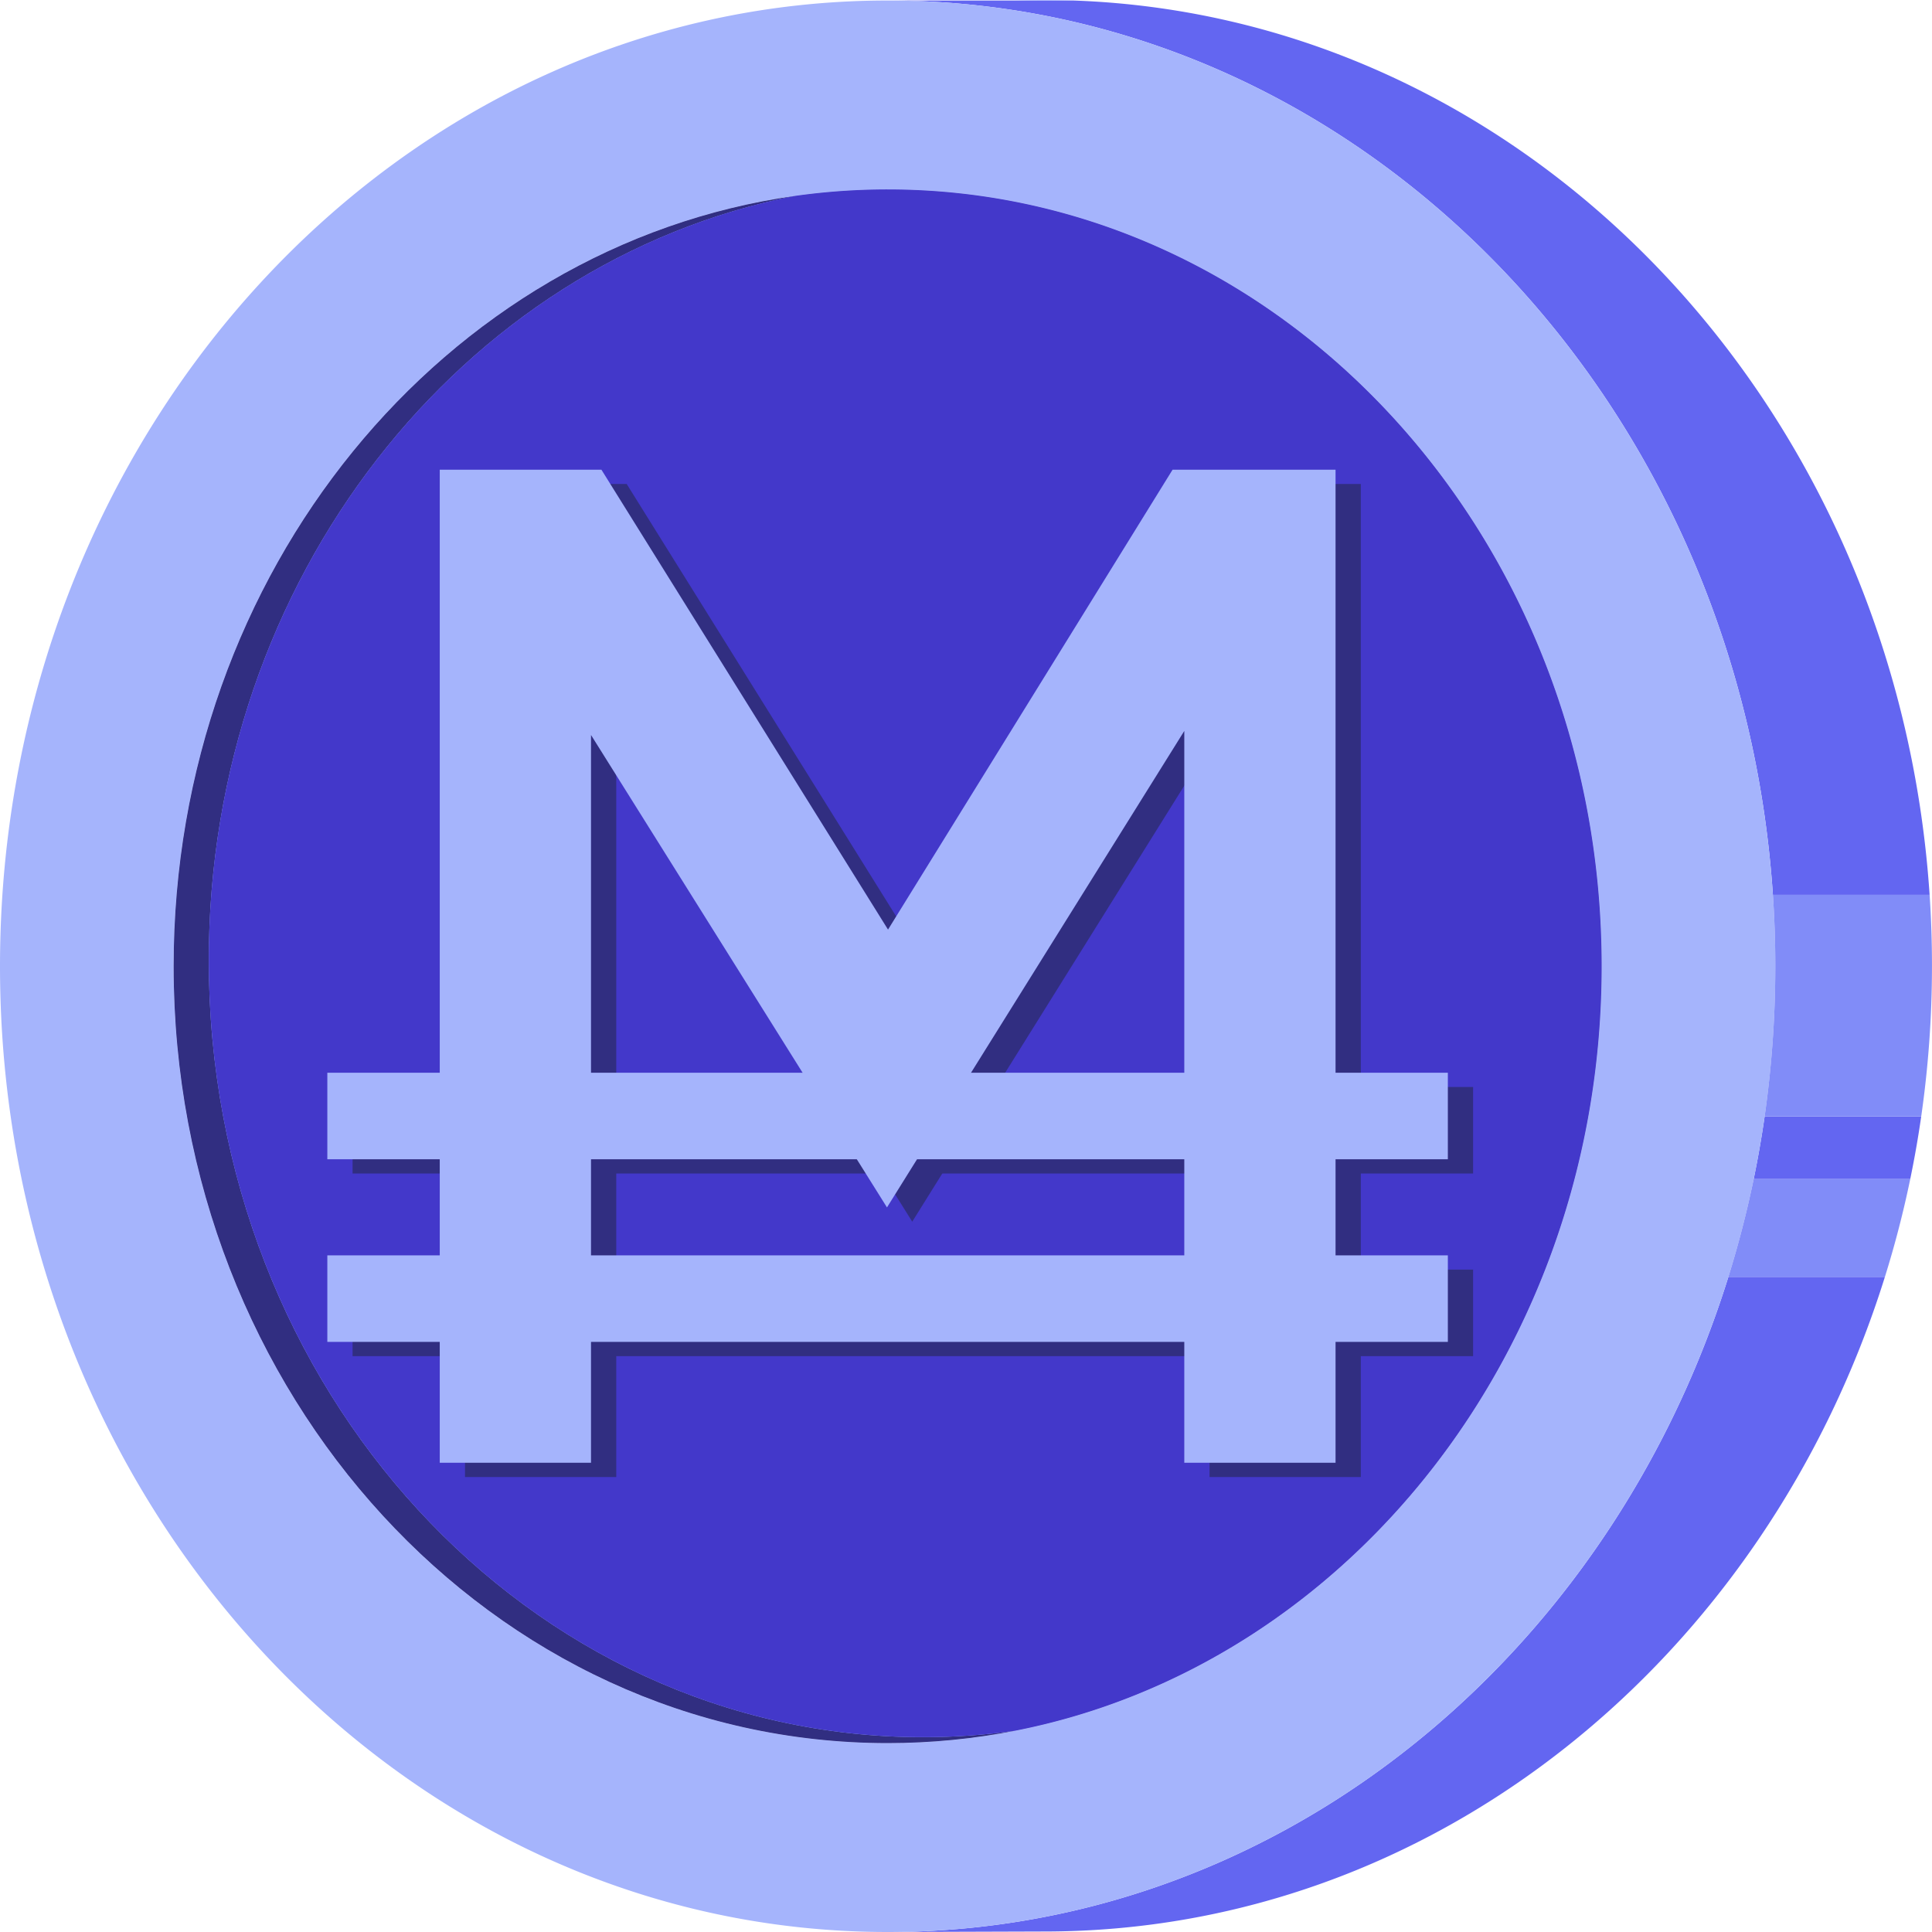
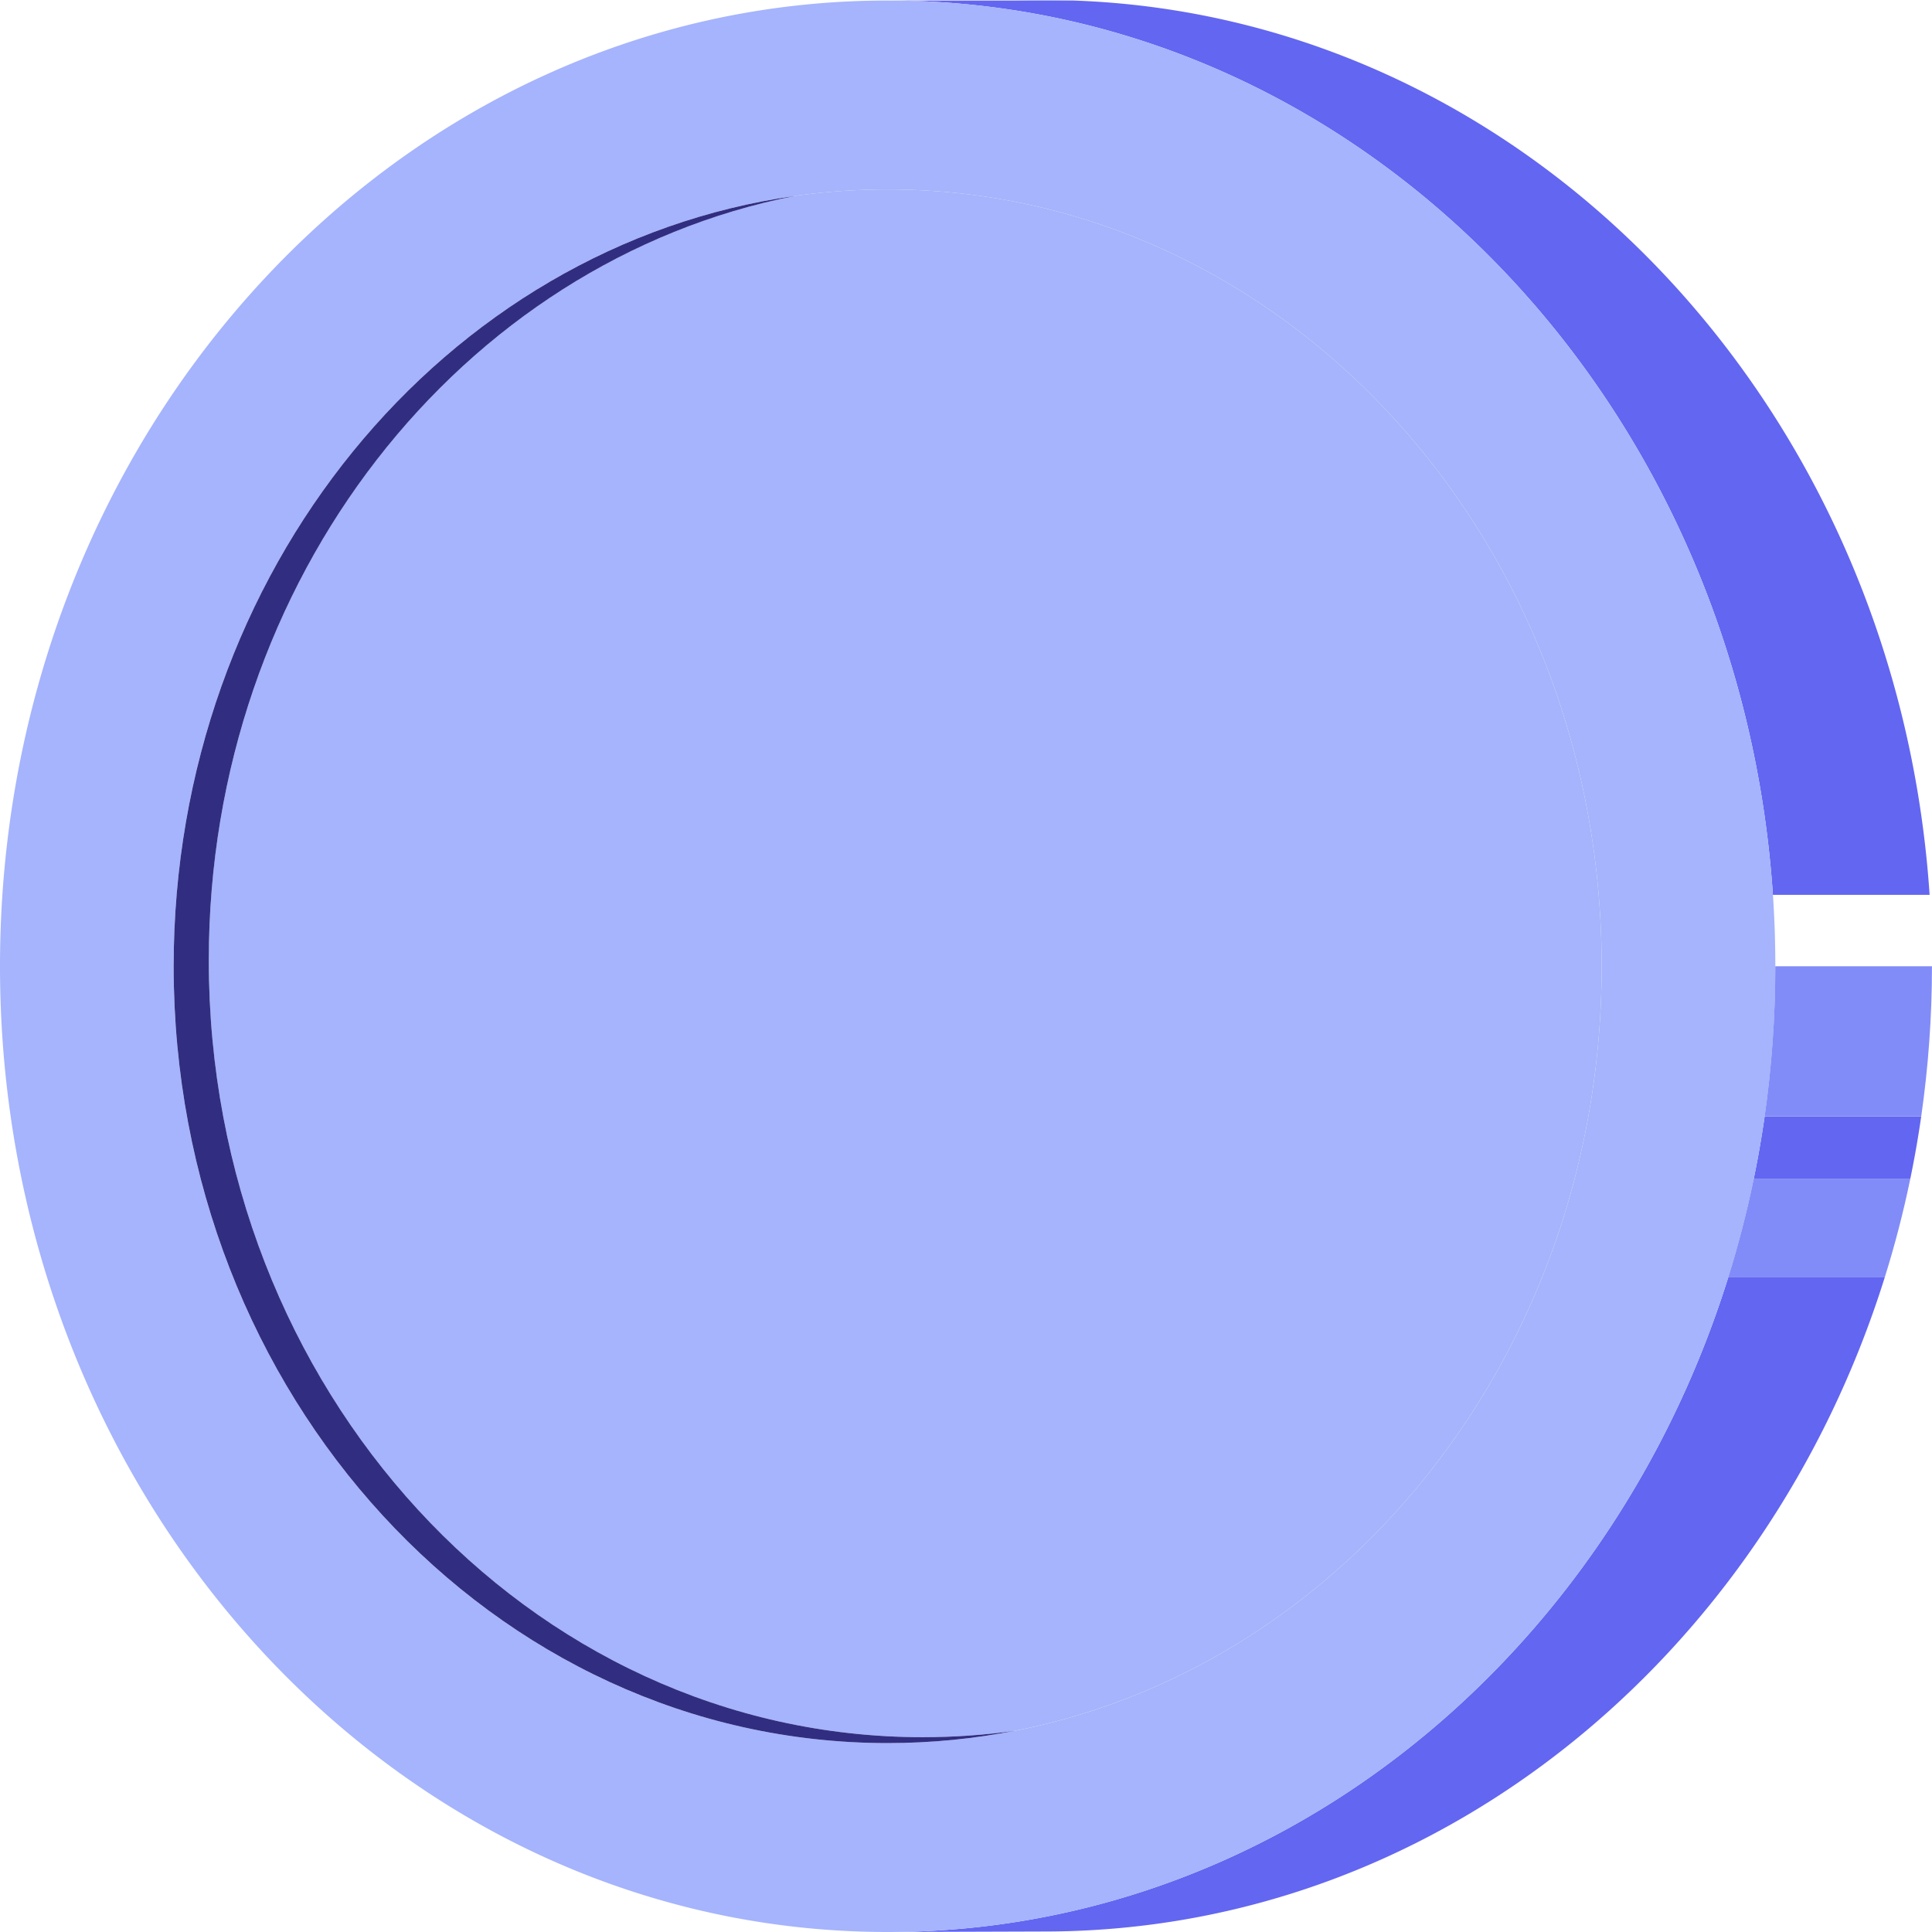
<svg xmlns="http://www.w3.org/2000/svg" viewBox="0 0 1500 1500">
-   <path d="M1243.52 750.2c0 296.35-196.45 542.79-455.4 593.54-32.1 6.3-65.17 9.59-98.95 9.59-306.16 0-554.35-270.04-554.35-603.13 0-306.62 210.28-559.8 482.51-598.12a515.25 515.25 0 0 1 71.84-5.02c306.16 0 554.35 270.03 554.35 603.14z" fill="#a5b4fc" />
  <path d="M1463.44 991.35c-92.4 295.59-349.68 508.26-652.62 508.26l-116.75.37a643.6 643.6 0 0 0 58.02-3.06c275.37-27.12 504.01-230.47 589.83-505.57h121.53zm28.18-124.5c-2.35 16.38-5.2 32.57-8.52 48.59h-121.56a802.34 802.34 0 0 0 8.5-48.59h121.58zm6.53-172.08h-121.67c-24.65-367.09-292.23-660.8-628.57-691.69C728.54 1.31 708.96.4 689.17.4h144.2c353.3 12.36 639.42 314.02 664.78 694.38z" fill="#6366f1" />
  <g fill="#a5b4fc">
    <path d="M833.32.39h-44.99C795.8.13 803.3 0 810.82 0a647.22 647.22 0 0 1 22.5.39zM689.17 147.06a515.25 515.25 0 0 0-71.84 5.02C358.48 202.91 162.1 449.31 162.1 745.6c0 333.11 248.2 603.14 554.35 603.14 24.28 0 48.21-1.7 71.67-5 258.96-50.75 455.4-297.19 455.4-593.54 0-333.1-248.19-603.14-554.35-603.14z" />
    <path d="M1376.48 694.77c-24.65-367.09-292.23-660.8-628.57-691.69C728.54 1.31 708.96.4 689.17.4 308.55.39 0 336.09 0 750.2S308.55 1500 689.17 1500l4.9-.02a643.6 643.6 0 0 0 58.02-3.06c275.37-27.12 504.01-230.47 589.83-505.57 7.73-24.75 14.3-50.08 19.64-75.92a802.34 802.34 0 0 0 8.5-48.59c5.46-38.01 8.3-76.97 8.3-116.65a820.01 820.01 0 0 0-1.86-55.43zm-588.36 648.98c-32.1 6.3-65.17 9.59-98.95 9.59-306.16 0-554.35-270.04-554.35-603.13 0-306.62 210.28-559.8 482.51-598.12a515.25 515.25 0 0 1 71.84-5.02c306.16 0 554.35 270.03 554.35 603.14 0 296.35-196.45 542.79-455.4 593.54z" />
  </g>
  <path d="M788.12 1343.75c-32.1 6.3-65.17 9.59-98.95 9.59-306.16 0-554.35-270.04-554.35-603.13 0-306.62 210.28-559.8 482.51-598.12C358.48 202.92 162.1 449.32 162.1 745.61c0 333.11 248.2 603.14 554.35 603.14 24.28 0 48.21-1.7 71.67-5z" fill="#312e81" />
-   <path d="M1243.52 750.2c0 296.35-196.45 542.79-455.4 593.54-23.46 3.3-47.39 5-71.67 5-306.15 0-554.35-270.03-554.35-603.14 0-296.29 196.38-542.69 455.23-593.52a515.25 515.25 0 0 1 71.84-5.02c306.16 0 554.35 270.03 554.35 603.14z" fill="#4338ca" />
  <g fill="#312e81">
-     <path d="M1056.52 375.75v771.01H939.09v-568.2L708.26 948.5l-229.8-366.8v565.06H361.02V375.75h125.53l222.51 357.04 220.92-357.04h126.54z" />
-     <path d="M273.74 911.11v-67.18h869.97v67.18zm0 141.79v-67.18h869.97v67.18z" />
-   </g>
+     </g>
  <g fill="#a5b4fc">
    <path d="M1036.92 364.69v771.01H919.48V567.5L688.65 937.44l-229.79-366.8v565.06H341.42V364.69h125.53l222.51 357.04 220.91-357.04h126.55z" />
    <path d="M254.14 900.05v-67.18h869.97v67.18zm0 141.79v-67.18h869.97v67.18z" />
  </g>
-   <path d="M1499.98 749.81c0 39.82-2.86 78.91-8.36 117.04h-121.58c5.46-38.01 8.3-76.97 8.3-116.65a820.01 820.01 0 0 0-1.86-55.43h121.67c1.22 18.17 1.83 36.53 1.83 55.03zm-16.87 165.62c-5.35 25.83-11.93 51.17-19.67 75.92h-121.53c7.73-24.75 14.3-50.08 19.64-75.92h121.56z" fill="#818cf8" />
+   <path d="M1499.98 749.81c0 39.82-2.86 78.91-8.36 117.04h-121.58c5.46-38.01 8.3-76.97 8.3-116.65h121.67c1.22 18.17 1.83 36.53 1.83 55.03zm-16.87 165.62c-5.35 25.83-11.93 51.17-19.67 75.92h-121.53c7.73-24.75 14.3-50.08 19.64-75.92h121.56z" fill="#818cf8" />
</svg>